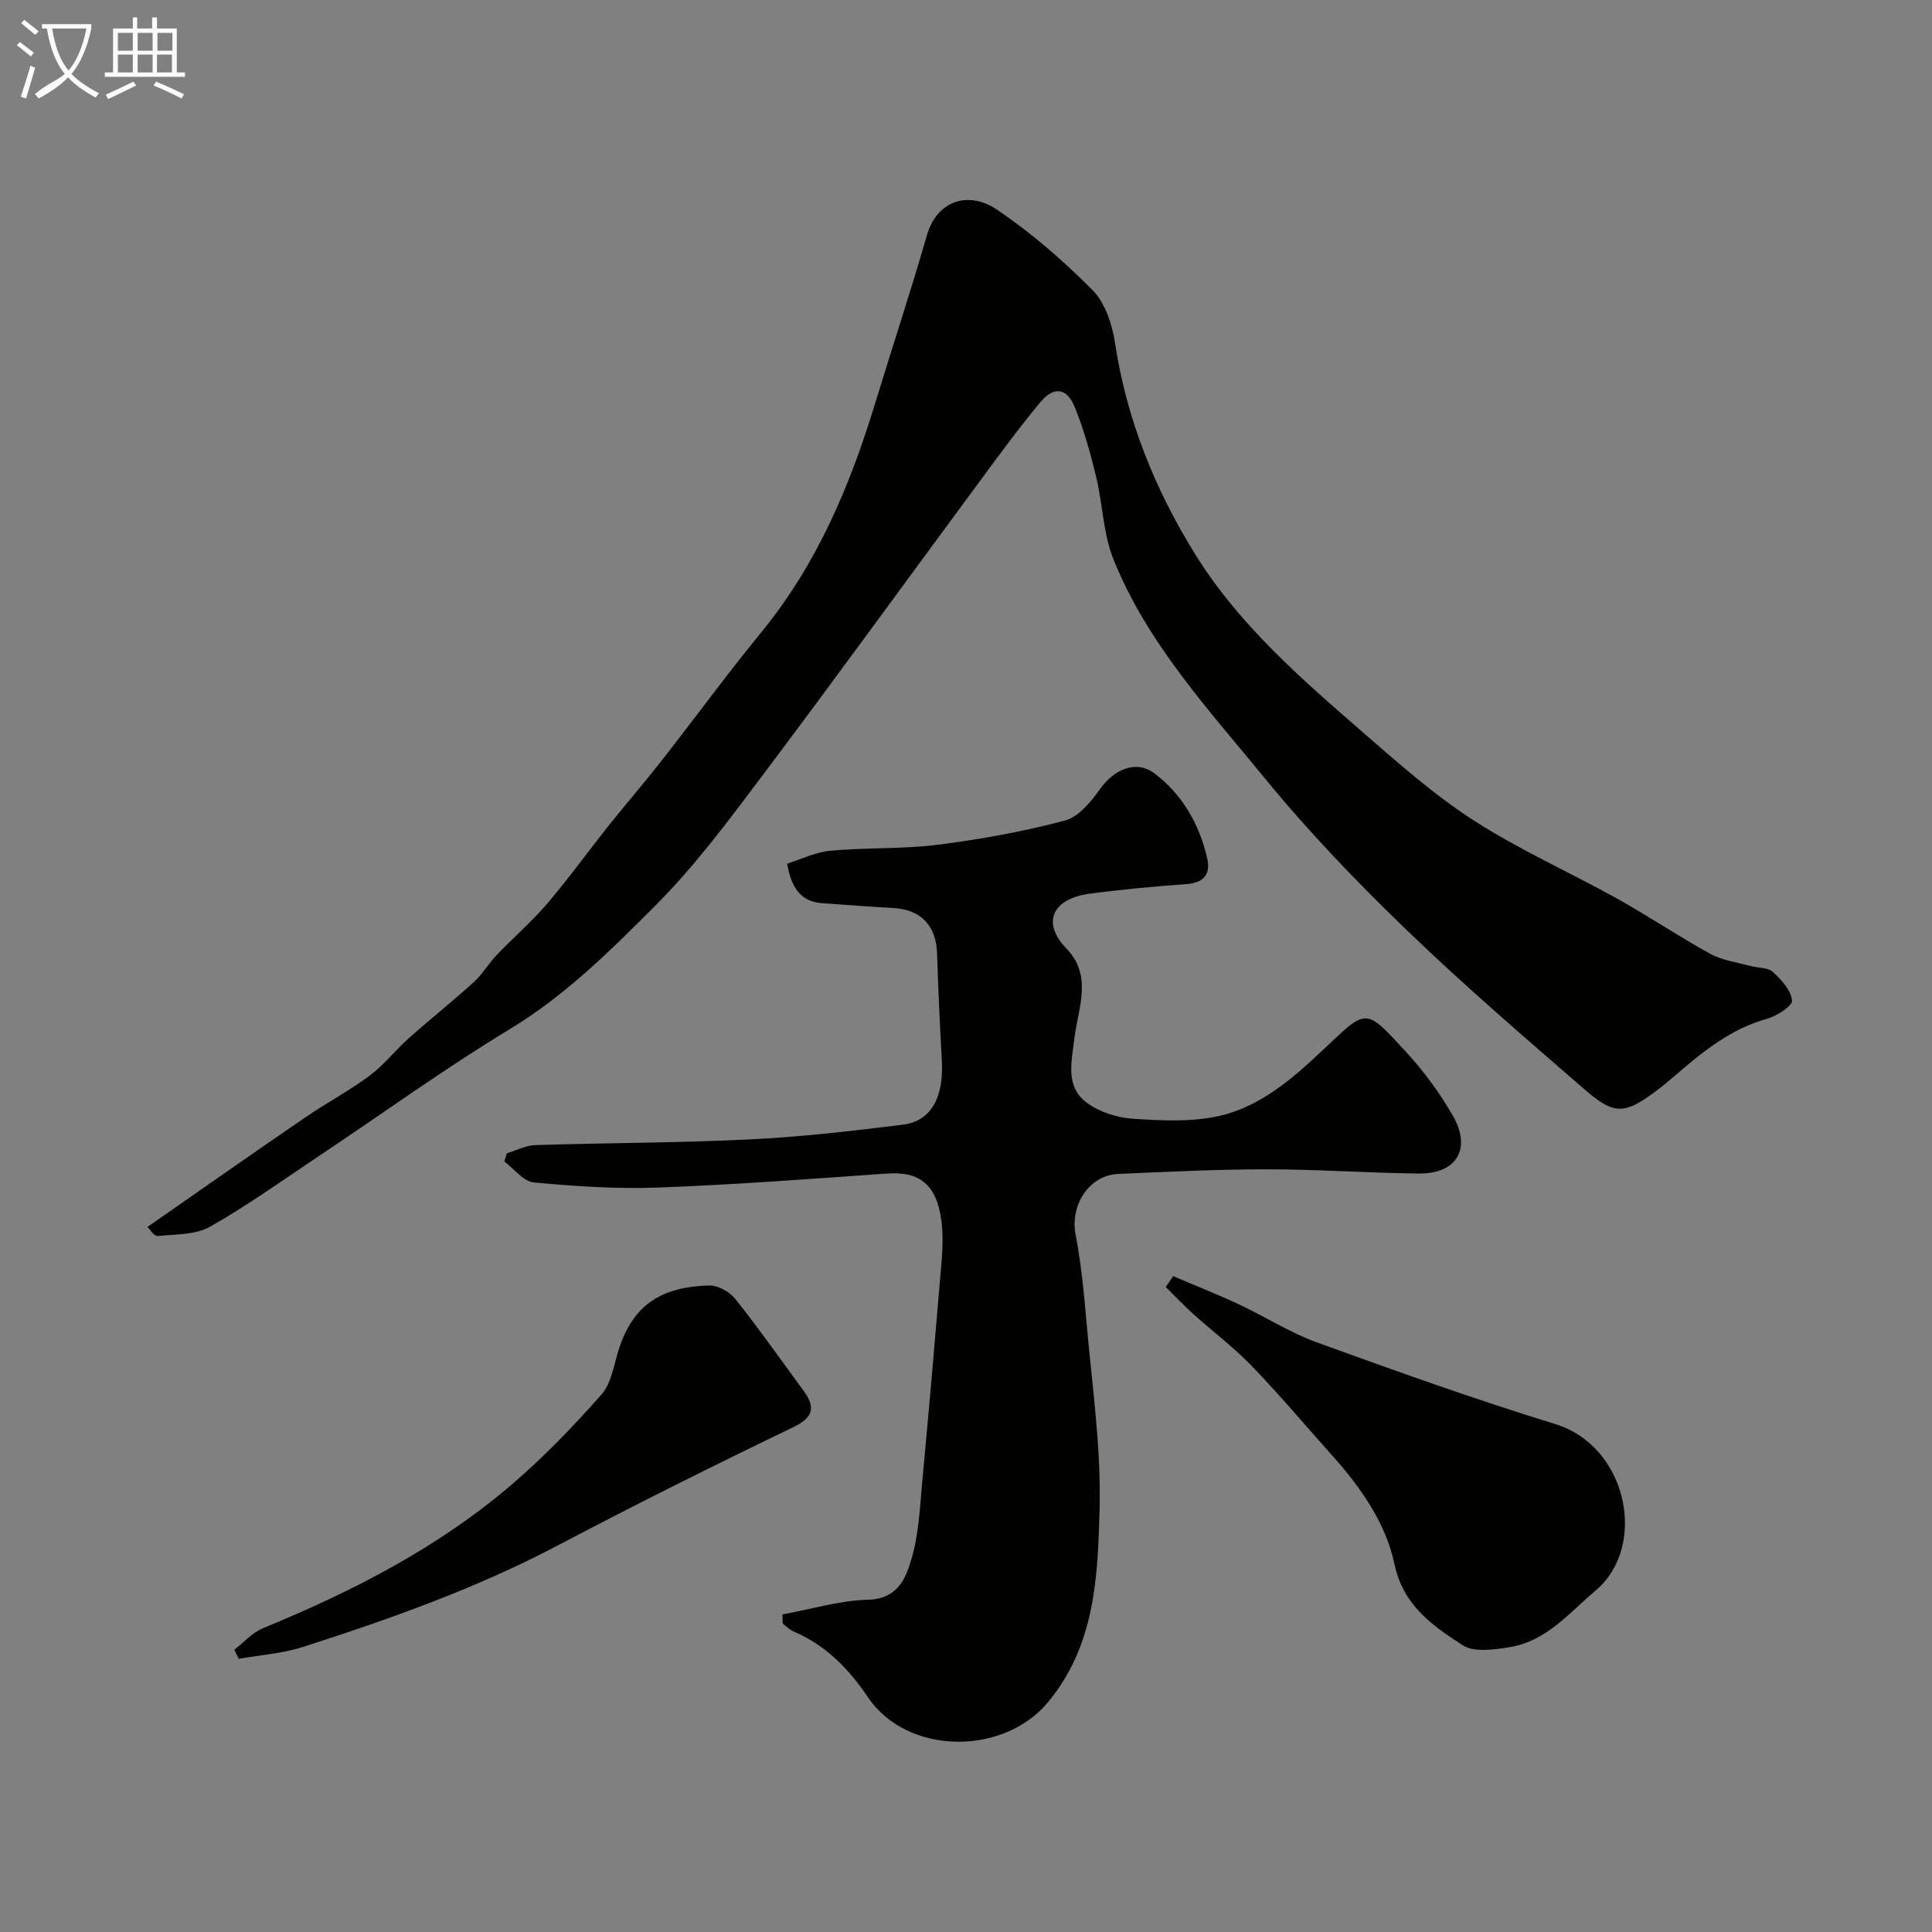
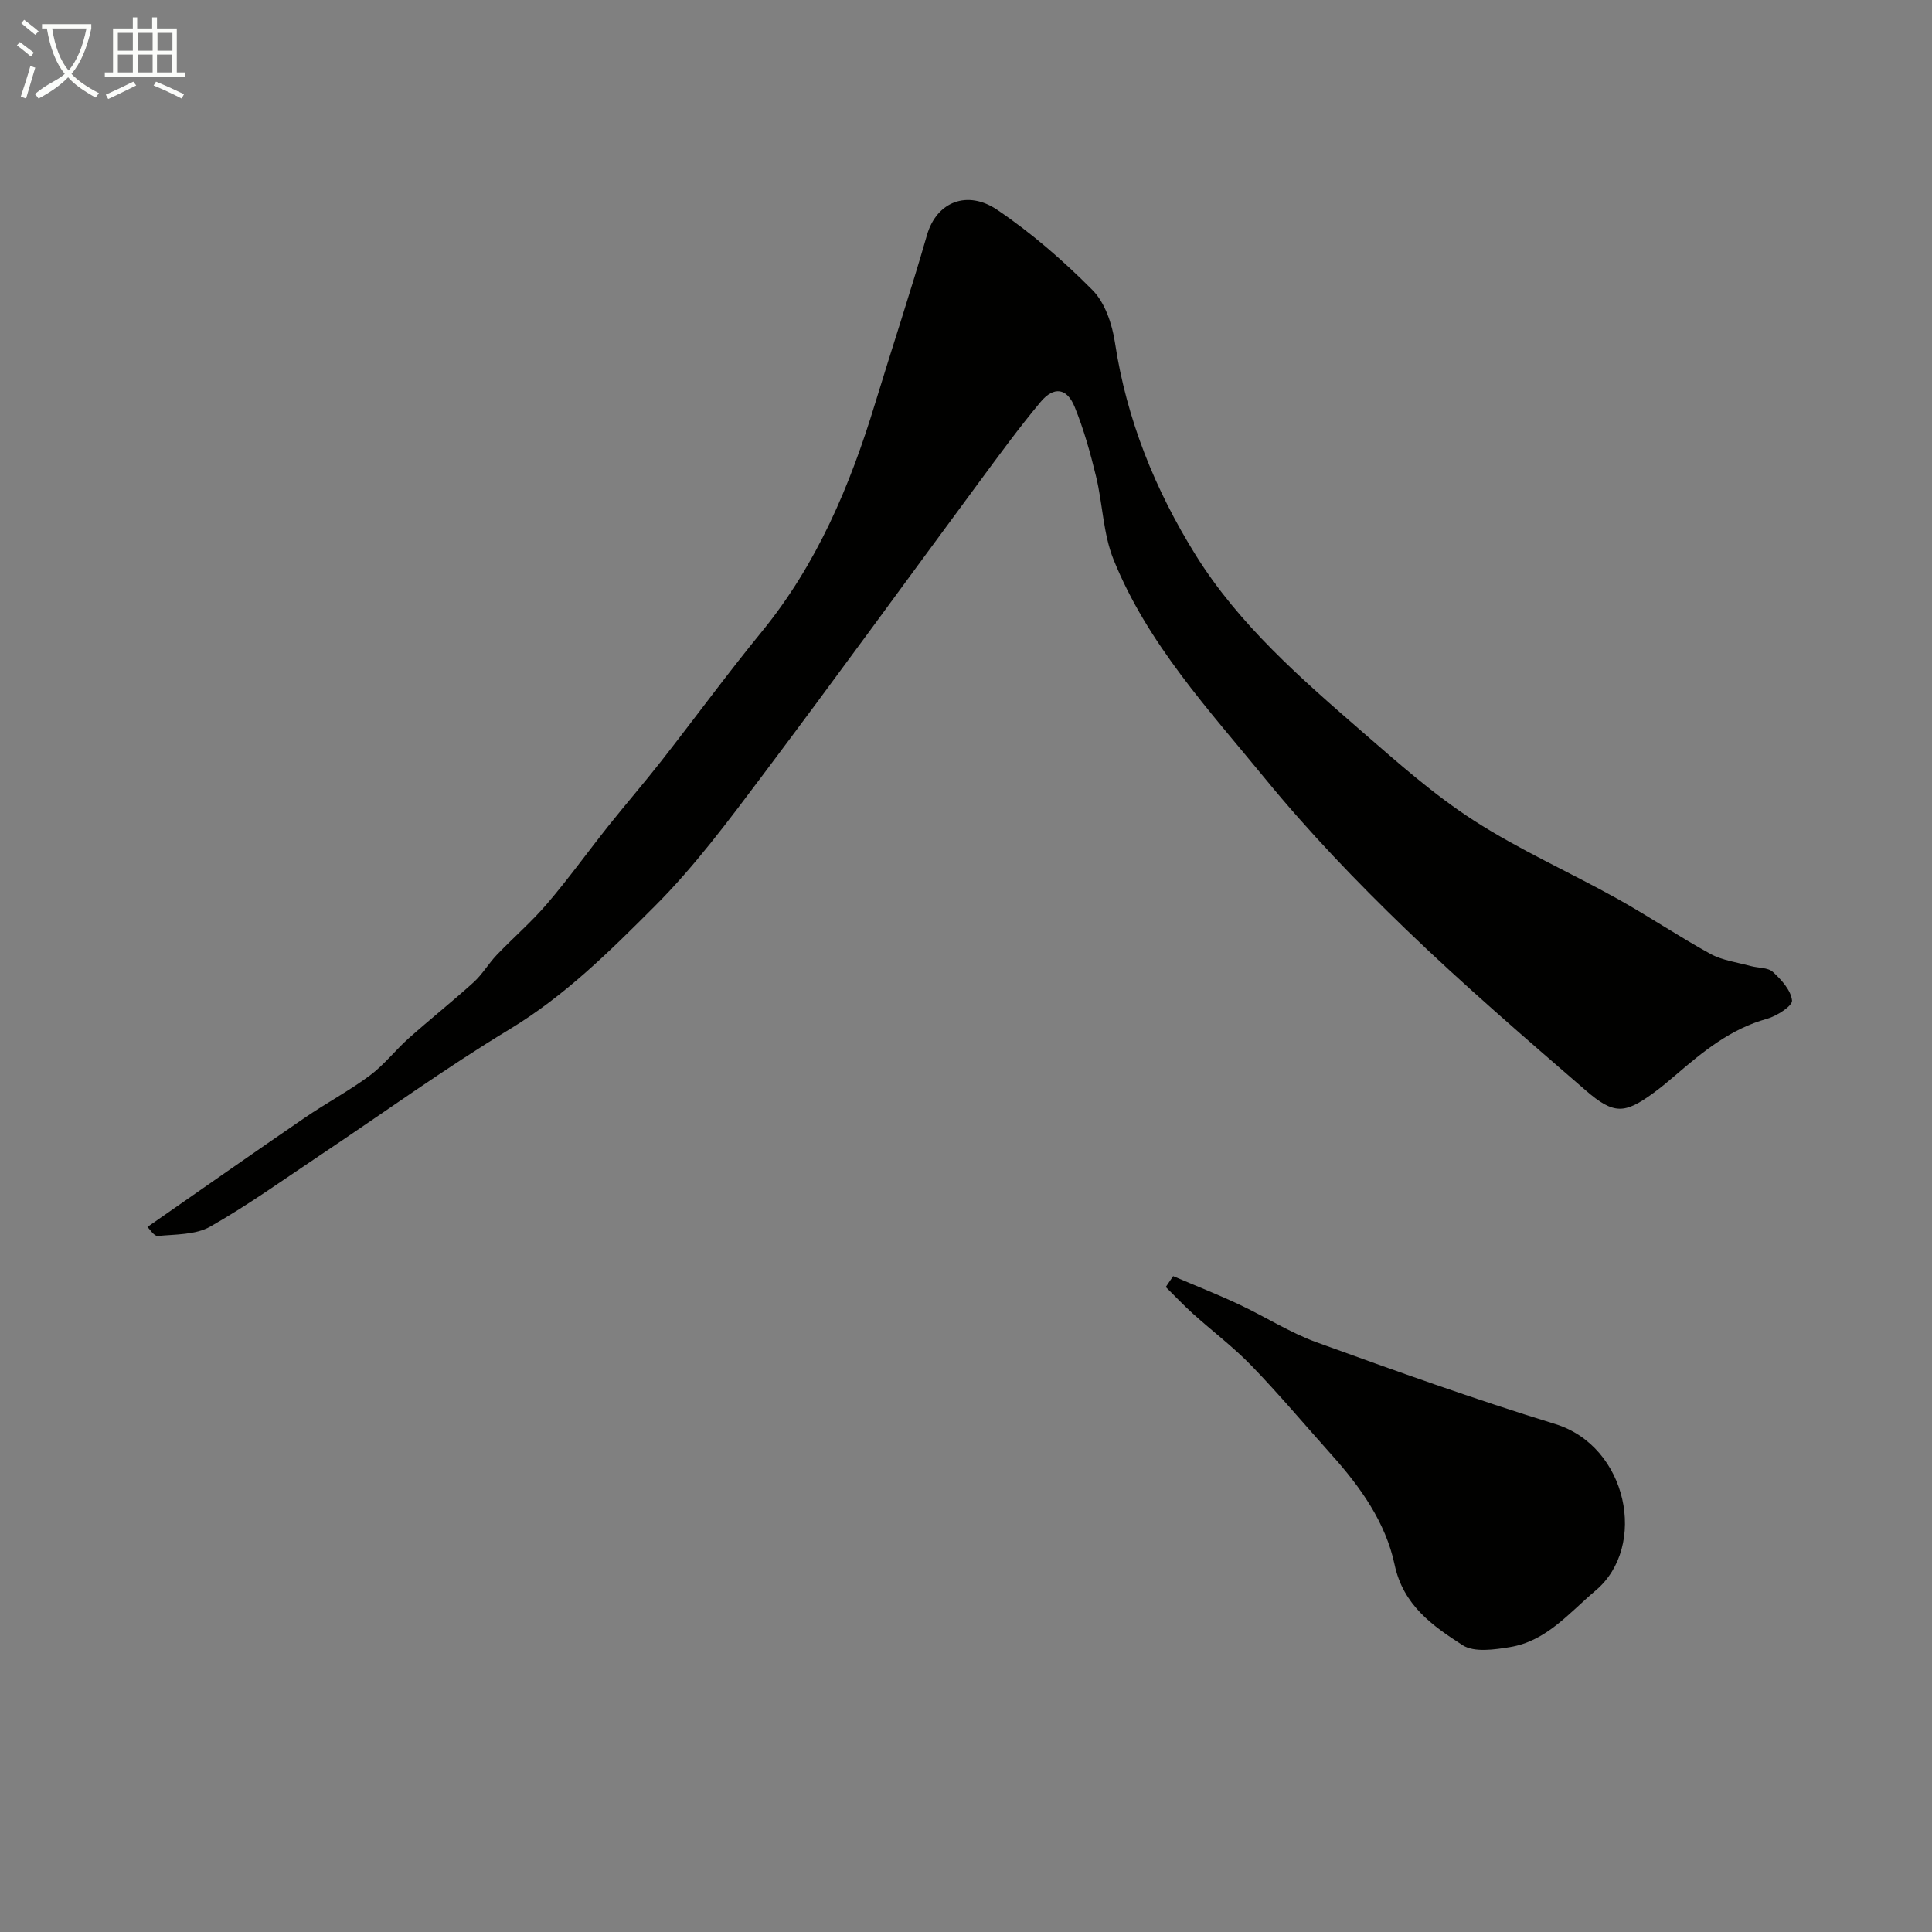
<svg xmlns="http://www.w3.org/2000/svg" enable-background="new 0 0 400 400" viewBox="0 0 400 400">
  <rect x="0" y="0" width="400" height="400" fill="#808080" stroke="none" />
  <path d="m6.4 11.7c-1-.8-1.9-1.6-2.9-2.3l.6-.7c.9.7 1.9 1.4 2.9 2.2zm-2.1 8.3c.7-2.1 1.4-4.2 2-6.4.2.1.6.3 1 .4-.7 2.3-1.3 4.4-1.9 6.4zm3-12.8c-1.1-.9-2.1-1.7-2.9-2.4l.6-.7c1 .8 2 1.5 3 2.4zm1.4-1.3v-.9h10.2v.9c-.9 4.2-2.3 7.3-4.1 9.4 1.3 1.4 3.2 2.7 5.7 4-.2.2-.4.5-.7.9-2.5-1.4-4.4-2.7-5.7-4.2-1.4 1.5-3.5 3-6.1 4.4 0 0 0 0-.1-.1-.3-.4-.5-.7-.7-.8 2.7-2.3 4.7-2.8 6.2-4.2-1.8-2.2-3-5.3-3.7-9.4zm9.2 0h-7.1c.6 3.8 1.7 6.7 3.4 8.7 1.7-2 2.9-4.8 3.7-8.7z" fill="#fbfcfa" />
  <path d="m31.6 3.6h.9v2.3h4.1v9.1h1.7v.9h-16.6v-.9h1.7v-9.1h4.1v-2.3h.9v2.3h3.1v-2.3zm-4 13.3.6.8c-1.9.9-3.8 1.9-5.8 2.8-.2-.3-.3-.6-.5-.9 2-.9 3.9-1.8 5.7-2.7zm-3.2-10.1v3.7h3.1v-3.7zm0 4.5v3.7h3.1v-3.7zm4.1-4.5v3.7h3.1v-3.7zm0 4.5v3.7h3.1v-3.7zm9.1 9.1c-2.1-1.1-4.1-2-5.8-2.7l.5-.8c2.2.9 4.1 1.8 5.8 2.6zm-1.9-13.6h-3.1v3.7h3.1zm-3.2 4.5v3.7h3.1v-3.7z" fill="#fbfcfa" />
  <g fill="#010100">
    <path d="m30.52 254.03c11.31-7.87 21.92-15.32 32.62-22.64 4.4-3.01 9.15-5.54 13.42-8.71 2.97-2.21 5.29-5.25 8.07-7.73 4.42-3.93 9.06-7.62 13.44-11.59 1.8-1.64 3.07-3.85 4.76-5.63 3.43-3.59 7.22-6.85 10.44-10.62 4.46-5.22 8.48-10.81 12.76-16.19 3.58-4.49 7.34-8.83 10.88-13.35 6.96-8.89 13.63-18.01 20.77-26.74 11.47-14.02 18.31-30.24 23.51-47.33 3.54-11.62 7.37-23.16 10.73-34.83 2.01-6.97 8.41-9.38 14.54-5.23 7.1 4.8 13.69 10.53 19.73 16.62 2.6 2.62 4.07 7.05 4.65 10.87 2.41 15.92 8.31 30.5 16.72 44 9.02 14.47 21.83 25.59 34.56 36.65 7.39 6.42 14.79 12.99 22.98 18.27 9.44 6.09 19.82 10.7 29.67 16.18 6.54 3.64 12.77 7.85 19.33 11.45 2.49 1.37 5.53 1.75 8.34 2.52 1.56.43 3.59.28 4.63 1.24 1.75 1.6 3.74 3.8 3.95 5.91.11 1.11-3.15 3.21-5.18 3.78-7.5 2.07-13.23 6.76-18.92 11.65-1.49 1.28-3 2.54-4.58 3.7-5.96 4.34-8.18 4.55-14.05-.54-12.59-10.9-25.23-21.78-37.21-33.33-10.23-9.87-20.15-20.2-29.14-31.19-11.66-14.25-24.39-27.97-31.4-45.39-2.15-5.34-2.23-11.48-3.61-17.17-1.18-4.88-2.54-9.77-4.43-14.41-1.6-3.94-4.3-4.32-7.05-1.04-4.51 5.39-8.65 11.08-12.83 16.74-14.95 20.23-29.71 40.6-44.83 60.7-6.99 9.3-14 18.74-22.19 26.93-9.25 9.26-18.58 18.55-30.05 25.49-13.38 8.09-26.08 17.3-39.09 25.98-7.59 5.06-15.02 10.41-22.94 14.91-3.03 1.72-7.19 1.58-10.88 1.94-.76.03-1.67-1.47-2.12-1.87z" />
-     <path d="m162 334.25c5.92-1.08 11.78-2.89 17.68-3.04 6.25-.16 7.9-4.52 9.09-8.64 1.48-5.12 1.69-10.63 2.19-16 1.41-15.06 2.71-30.12 3.97-45.19.23-2.81.34-5.7-.01-8.49-1-8.14-5.01-10.36-11.28-9.92-15.79 1.11-31.59 2.31-47.4 2.9-8.56.32-17.19-.26-25.73-1.06-2.15-.2-4.07-2.83-6.09-4.34.17-.56.35-1.12.52-1.69 1.96-.59 3.9-1.64 5.87-1.7 14.76-.47 29.54-.45 44.29-1.17 10.65-.52 21.27-1.74 31.86-3.06 5.8-.72 8.45-5.64 8.04-13.19-.4-7.43-.76-14.86-.99-22.29-.17-5.67-3.33-9.04-8.97-9.37-4.93-.28-9.86-.65-14.79-1-4.56-.33-6.43-3.3-7.28-8.19 2.92-.91 5.9-2.4 8.98-2.68 7.4-.68 14.92-.31 22.27-1.24 8.84-1.12 17.68-2.73 26.28-5.01 2.83-.75 5.4-3.92 7.28-6.55 2.93-4.11 7.49-6.07 11.31-3.16 5.74 4.38 9.24 10.51 10.85 17.55.78 3.41-.84 5.09-4.45 5.34-6.7.48-13.4 1.1-20.05 2-7.38 1-9.94 5.84-4.65 11.32 5.51 5.7 2.4 12.35 1.64 18.69-.56 4.75-1.94 9.95 2.63 13.28 2.6 1.89 6.2 3.05 9.44 3.27 5.89.39 12.04.71 17.73-.53 8.61-1.88 15.39-7.78 21.6-13.64 9.25-8.73 8.68-8.99 17.23.29 3.74 4.06 7.1 8.62 9.82 13.41 3.65 6.43 1.02 11.92-7.27 11.82-10.44-.13-20.87-.87-31.3-.88-10.27 0-20.54.52-30.8.96-6.04.26-9.98 6.45-8.82 12.55 1.13 5.94 1.73 11.99 2.25 18.02 1.11 12.95 3.07 25.95 2.72 38.88-.38 13.86-.88 28.08-10.65 39.88-9.3 11.24-29.22 11-37.29-.96-3.91-5.8-8.66-10.74-15.27-13.57-.86-.37-1.61-1.05-2.34-1.66-.14-.17-.03-.65-.11-1.94z" />
    <path d="m242.89 264.21c4.54 1.94 9.14 3.75 13.6 5.84 5.41 2.53 10.52 5.83 16.1 7.86 16.36 5.93 32.76 11.81 49.39 16.92 15.02 4.61 19.21 25.33 8.39 34.46-5.5 4.64-10.18 10.47-17.73 11.72-3.23.53-7.43 1.15-9.82-.39-6.21-4.01-12.3-8.24-14.09-16.71-1.85-8.7-7.06-16.04-13.02-22.69-5.5-6.14-10.81-12.47-16.54-18.4-3.76-3.9-8.14-7.19-12.18-10.83-1.95-1.76-3.76-3.68-5.63-5.53.5-.76 1.01-1.51 1.53-2.25z" />
-     <path d="m48.51 341.56c1.98-1.52 3.74-3.56 5.97-4.47 18.64-7.66 36.45-16.78 51.79-30.01 6.52-5.62 12.53-11.89 18.24-18.33 1.98-2.24 2.54-5.84 3.46-8.91 3.05-10.12 9.42-13.4 18.79-13.7 1.82-.06 4.26 1.28 5.44 2.75 4.88 6.12 9.38 12.54 14.03 18.85 2.53 3.43 2.47 5.59-2.03 7.76-16.34 7.87-32.58 15.96-48.63 24.42-16.9 8.91-34.78 15.26-52.88 21.07-4.24 1.36-8.82 1.66-13.25 2.45-.31-.61-.62-1.25-.93-1.88z" />
  </g>
</svg>